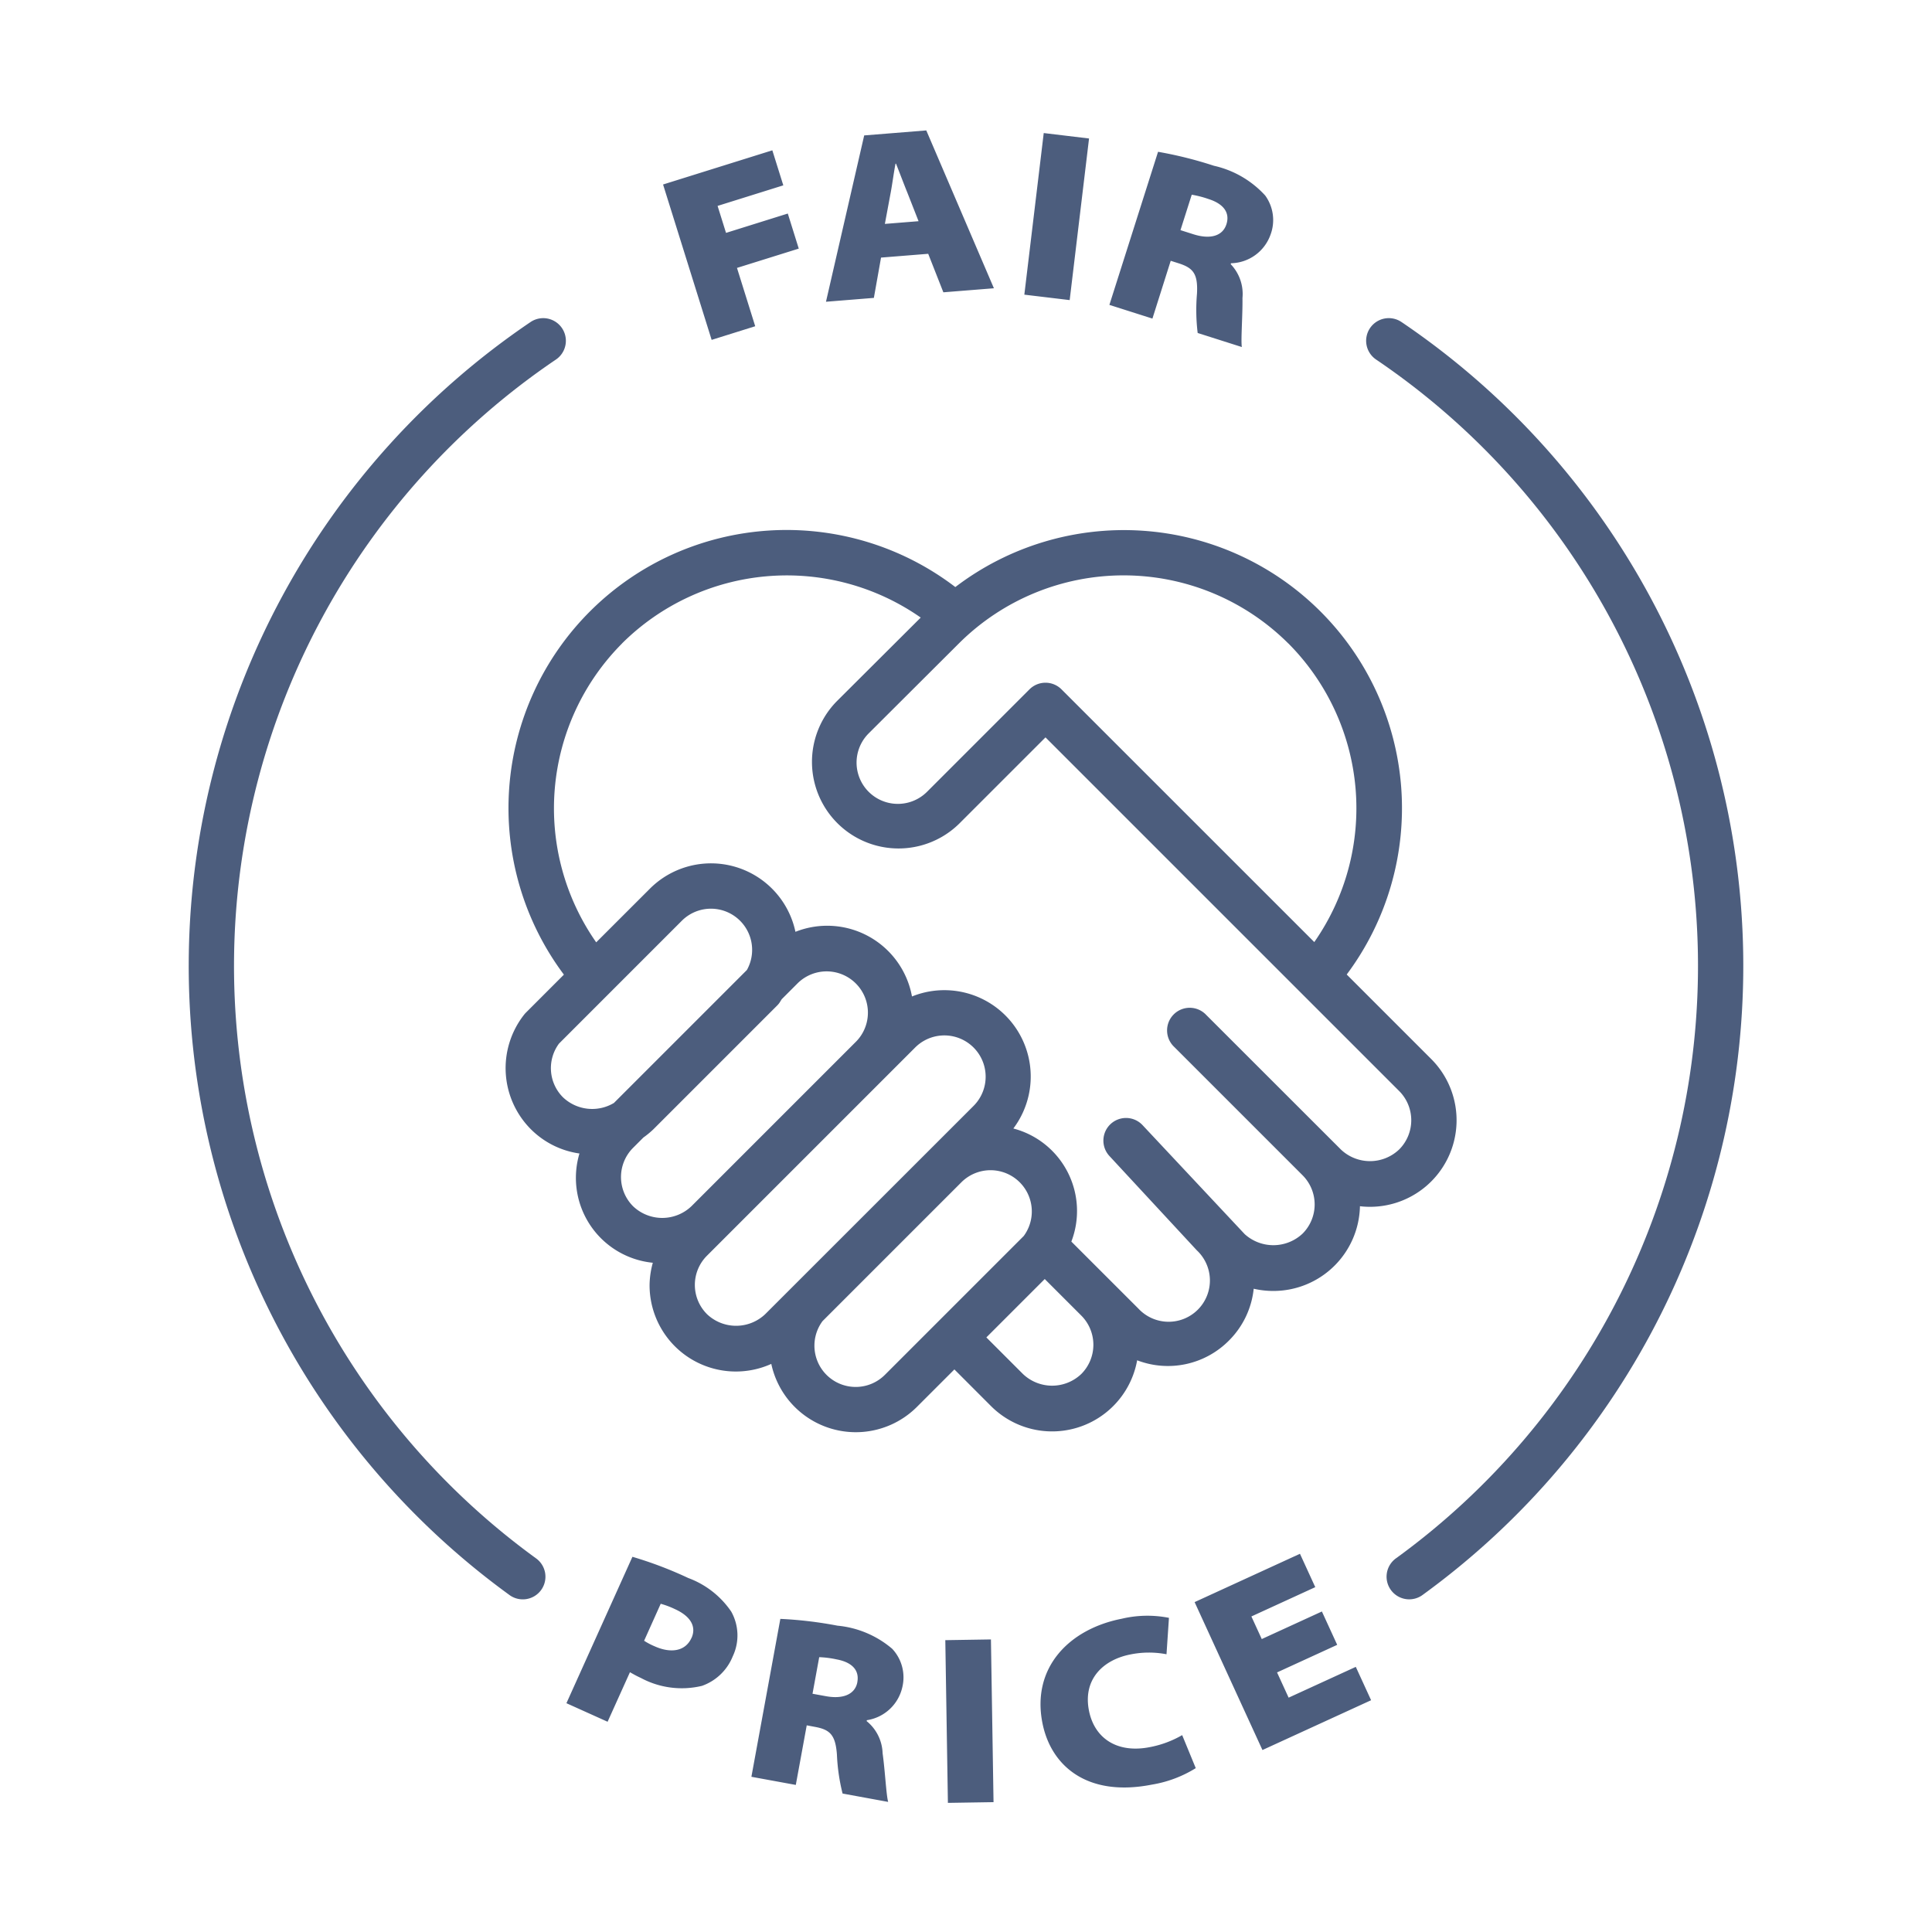
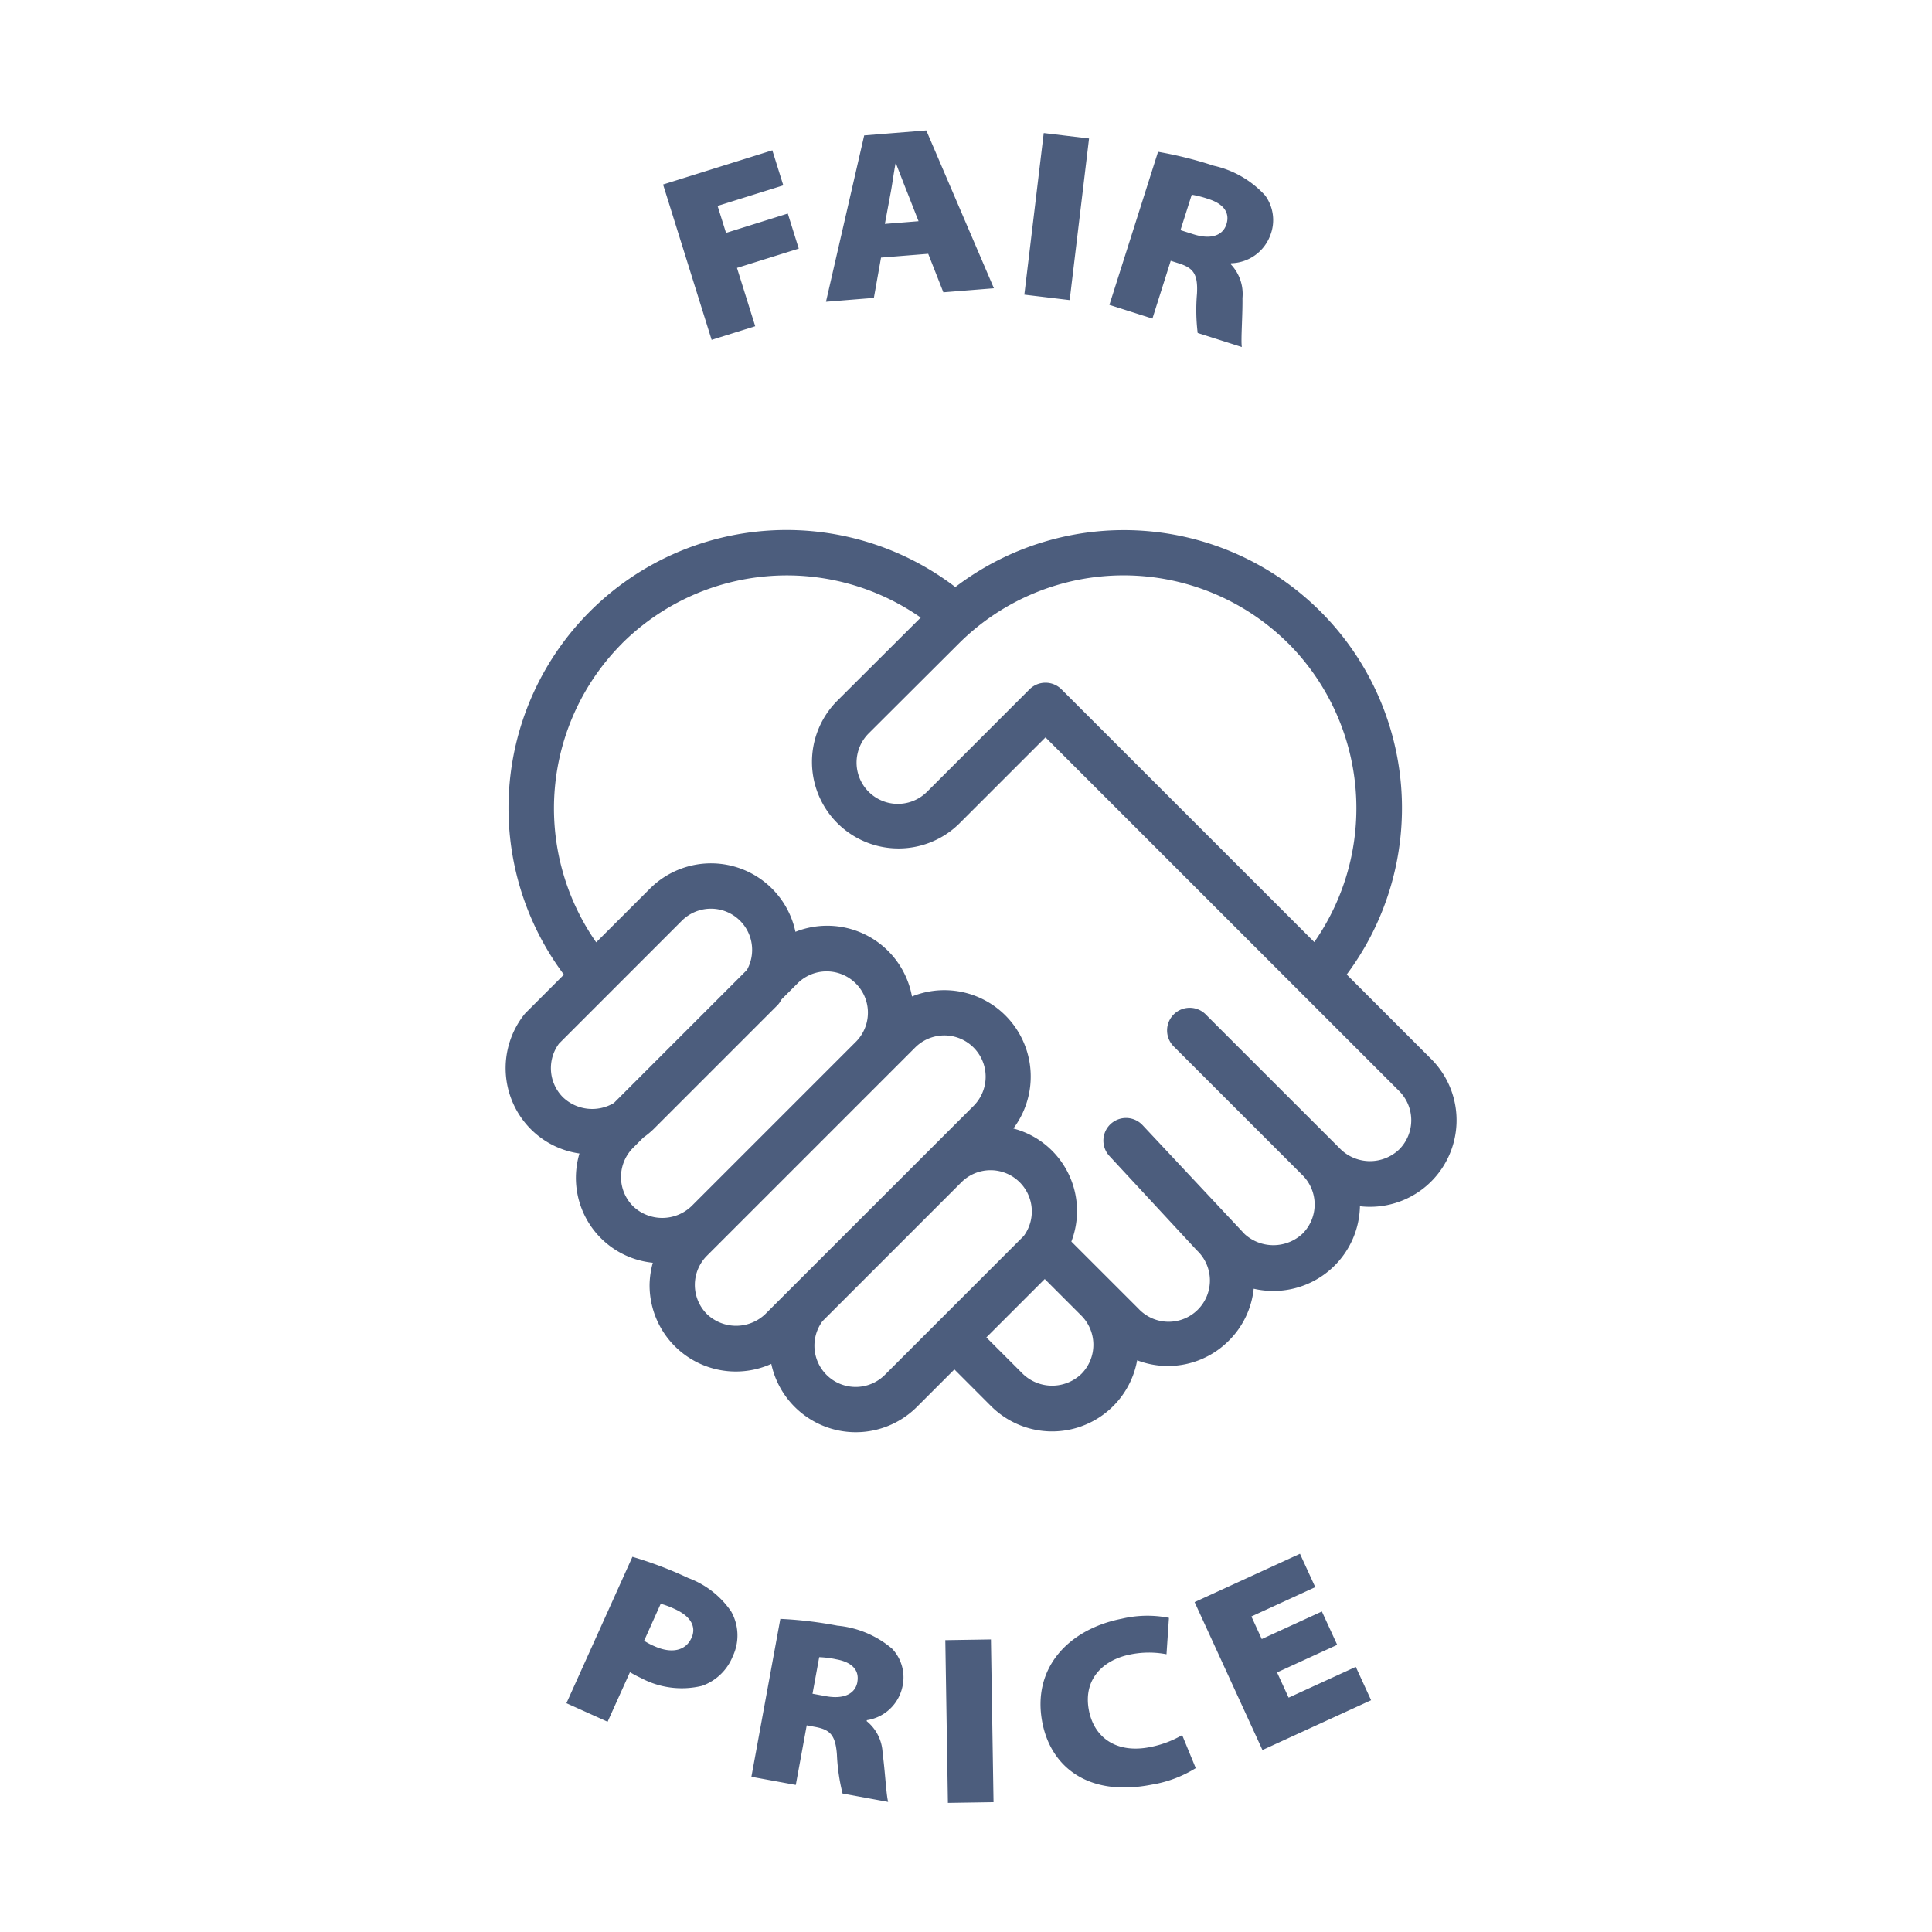
<svg xmlns="http://www.w3.org/2000/svg" version="1.1" width="512" height="512" x="0" y="0" viewBox="0 0 128 128" style="enable-background:new 0 0 512 512" xml:space="preserve" class="">
  <g>
    <path d="M45.6 104.548a25.95 25.95 0 0 0-3.7-1.406l-4.373 9.7 2.728 1.229 1.48-3.282c.168.094.417.241.724.379a5.719 5.719 0 0 0 4.046.525 3.423 3.423 0 0 0 2.042-1.958 3.23 3.23 0 0 0-.1-2.961 5.925 5.925 0 0 0-2.847-2.226zm.21 3.973c-.4.89-1.376 1.029-2.442.549a4.331 4.331 0 0 1-.694-.366l1.1-2.45a5.605 5.605 0 0 1 .931.349c1.102.497 1.432 1.204 1.109 1.918zM55.487 107.705a26.792 26.792 0 0 0-3.787-.45l-1.918 10.462 2.942.539.724-3.948.534.1c.992.182 1.371.511 1.467 1.846a12.777 12.777 0 0 0 .374 2.573l3.021.554c-.13-.446-.206-2.07-.369-3.223a2.857 2.857 0 0 0-1.057-2.129l.012-.062a2.844 2.844 0 0 0 2.354-2.2 2.767 2.767 0 0 0-.674-2.531 6.528 6.528 0 0 0-3.623-1.531zm1.316 3.737c-.148.8-.926 1.148-2.09.934l-.882-.161.444-2.423a6.448 6.448 0 0 1 1.145.145c1.007.184 1.529.703 1.38 1.505zM62.629 108.665l3.023-.048.172 10.78-3.023.048zM76.176 115.752c-2.182.428-3.672-.6-4.03-2.422-.413-2.1.969-3.37 2.744-3.718a6.163 6.163 0 0 1 2.394-.013l.162-2.413a7.37 7.37 0 0 0-3.135.061c-3.47.681-5.971 3.227-5.249 6.9.557 2.842 2.957 4.932 7.244 4.09a7.954 7.954 0 0 0 2.916-1.093l-.9-2.188a6.8 6.8 0 0 1-2.146.796zM85.375 112.474l-.767-1.672 3.985-1.827-1.014-2.21-3.984 1.827-.687-1.498 4.232-1.941-1.014-2.211-6.98 3.202 4.495 9.8 7.198-3.3-1.014-2.21zM50.035 21.614l-1.208-3.864 4.093-1.279-.726-2.323-4.093 1.281-.559-1.787 4.354-1.362-.727-2.321-7.239 2.264 3.218 10.295zM58.371 17.066l3.125-.251 1.004 2.551 3.349-.268-4.48-10.457-4.114.331-2.532 11.02 3.173-.256zm.612-4.157c.126-.636.223-1.43.348-2.066h.032c.241.607.528 1.37.768 1.961l.726 1.851-2.232.179zM67.865 19.522 69.15 8.815l3.002.36-1.283 10.707zM77.563 17.278l.519.165c.96.306 1.294.681 1.221 2.018a12.609 12.609 0 0 0 .046 2.6l2.926.931c-.072-.46.058-2.08.042-3.244a2.851 2.851 0 0 0-.779-2.245l.02-.062a2.844 2.844 0 0 0 2.615-1.886 2.767 2.767 0 0 0-.349-2.6 6.526 6.526 0 0 0-3.4-1.973 26.608 26.608 0 0 0-3.7-.925L73.5 20.2l2.851.907zm1.393-4.378a6.728 6.728 0 0 1 1.117.288c.976.311 1.429.892 1.181 1.669s-1.064 1.022-2.192.662l-.853-.271zM65.65 93.15a5.724 5.724 0 0 0 9.689-3.027 5.691 5.691 0 0 0 6.074-1.3 5.678 5.678 0 0 0 1.648-3.441 5.807 5.807 0 0 0 1.3.147 5.735 5.735 0 0 0 5.739-5.613 5.736 5.736 0 0 0 4.723-9.752l-5.6-5.6a18.421 18.421 0 0 0-25.93-25.67A18.423 18.423 0 0 0 37.36 64.572l-2.516 2.517a1.351 1.351 0 0 0-.118.133 5.732 5.732 0 0 0 .453 7.6 5.675 5.675 0 0 0 3.211 1.6 5.653 5.653 0 0 0 4.861 7.239 5.772 5.772 0 0 0-.215 1.476 5.716 5.716 0 0 0 8.064 5.225 5.727 5.727 0 0 0 9.649 2.848l2.482-2.482zm5.99-2.121a2.8 2.8 0 0 1-3.869 0l-2.422-2.422 3.868-3.868 2.424 2.424a2.739 2.739 0 0 1-.001 3.866zm13.717-48.4a15.482 15.482 0 0 1 1.718 19.786L70.327 45.671a1.5 1.5 0 0 0-2.121 0l-6.787 6.787a2.735 2.735 0 0 1-3.868-3.868l6-5.983a15.458 15.458 0 0 1 21.806.026zm-44.146 0A15.479 15.479 0 0 1 61 40.916l-5.57 5.553a5.735 5.735 0 0 0 8.11 8.11l5.727-5.726L92.7 72.285a2.739 2.739 0 0 1 0 3.868 2.8 2.8 0 0 1-3.868 0l-.406-.407-.007-.006-8.5-8.495a1.5 1.5 0 1 0-2.119 2.121l8.5 8.5a2.735 2.735 0 0 1 0 3.864 2.828 2.828 0 0 1-3.834.036l-6.766-7.22a1.5 1.5 0 0 0-2.195 2.045l5.785 6.244a2.735 2.735 0 1 1-3.866 3.865l-1.662-1.661-2.782-2.781a5.65 5.65 0 0 0-3.843-7.492 5.722 5.722 0 0 0-6.716-8.747 5.709 5.709 0 0 0-7.721-4.284 5.719 5.719 0 0 0-9.65-2.85l-3.55 3.547a15.48 15.48 0 0 1 1.711-19.799zm-4.176 26.512 8.134-8.135a2.729 2.729 0 0 1 4.315 3.258l-8.809 8.809A2.808 2.808 0 0 1 37.3 72.7a2.731 2.731 0 0 1-.265-3.559zm4.892 6.922.7-.7a5.664 5.664 0 0 0 .66-.543l8.2-8.2a1.351 1.351 0 0 0 .118-.133c.073-.092.122-.194.188-.289l1.057-1.058a2.735 2.735 0 0 1 3.884 3.851L45.81 79.915a2.8 2.8 0 0 1-3.869 0 2.74 2.74 0 0 1-.014-3.852zm4.91 11a2.735 2.735 0 0 1 0-3.868L60.632 69.4a2.735 2.735 0 1 1 3.868 3.87L50.7 87.064a2.8 2.8 0 0 1-3.863 0zm11.788 4.025a2.734 2.734 0 0 1-4.132-3.558l9.2-9.2a2.734 2.734 0 0 1 4.132 3.558z" fill="#4c5d7d" opacity="1" data-original="#000000" />
-     <path d="M92.853 21.336a1.5 1.5 0 0 0-1.684 2.484 48.5 48.5 0 0 1 1.351 79.4 1.5 1.5 0 1 0 1.765 2.424 51.5 51.5 0 0 0-1.432-84.309zM35.481 103.221a48.5 48.5 0 0 1 1.351-79.4 1.5 1.5 0 1 0-1.684-2.484 51.5 51.5 0 0 0-1.432 84.309 1.5 1.5 0 1 0 1.765-2.424z" fill="#4c5d7d" opacity="1" data-original="#000000" />
  </g>
</svg>